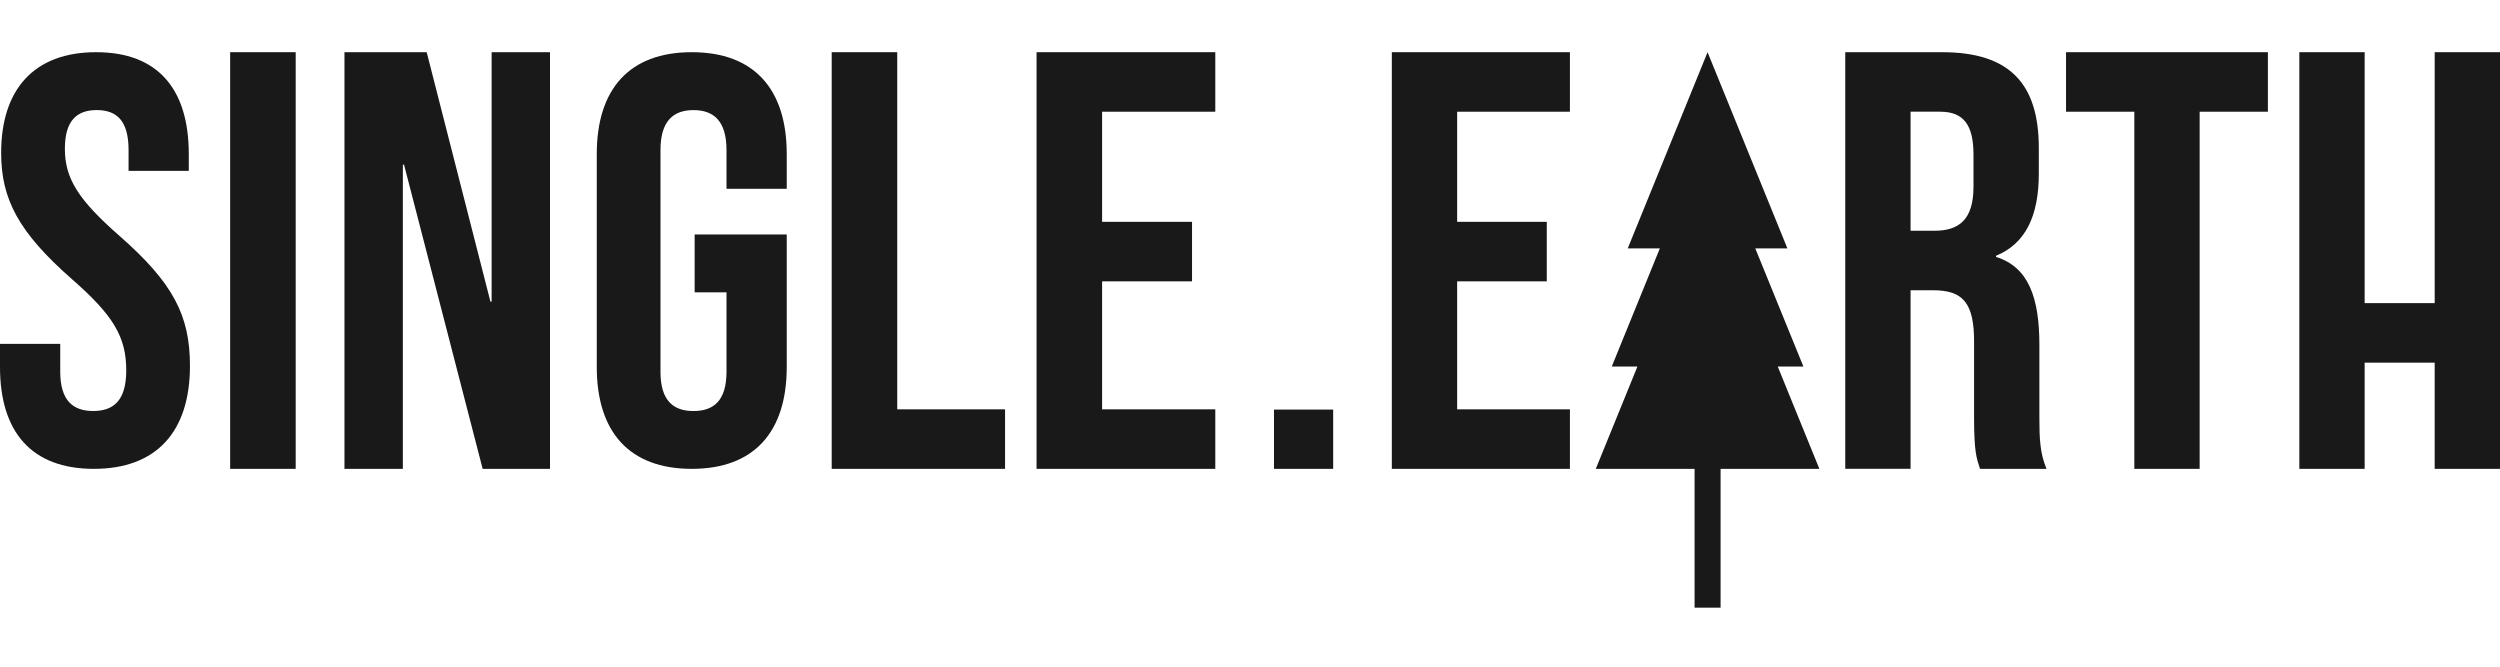
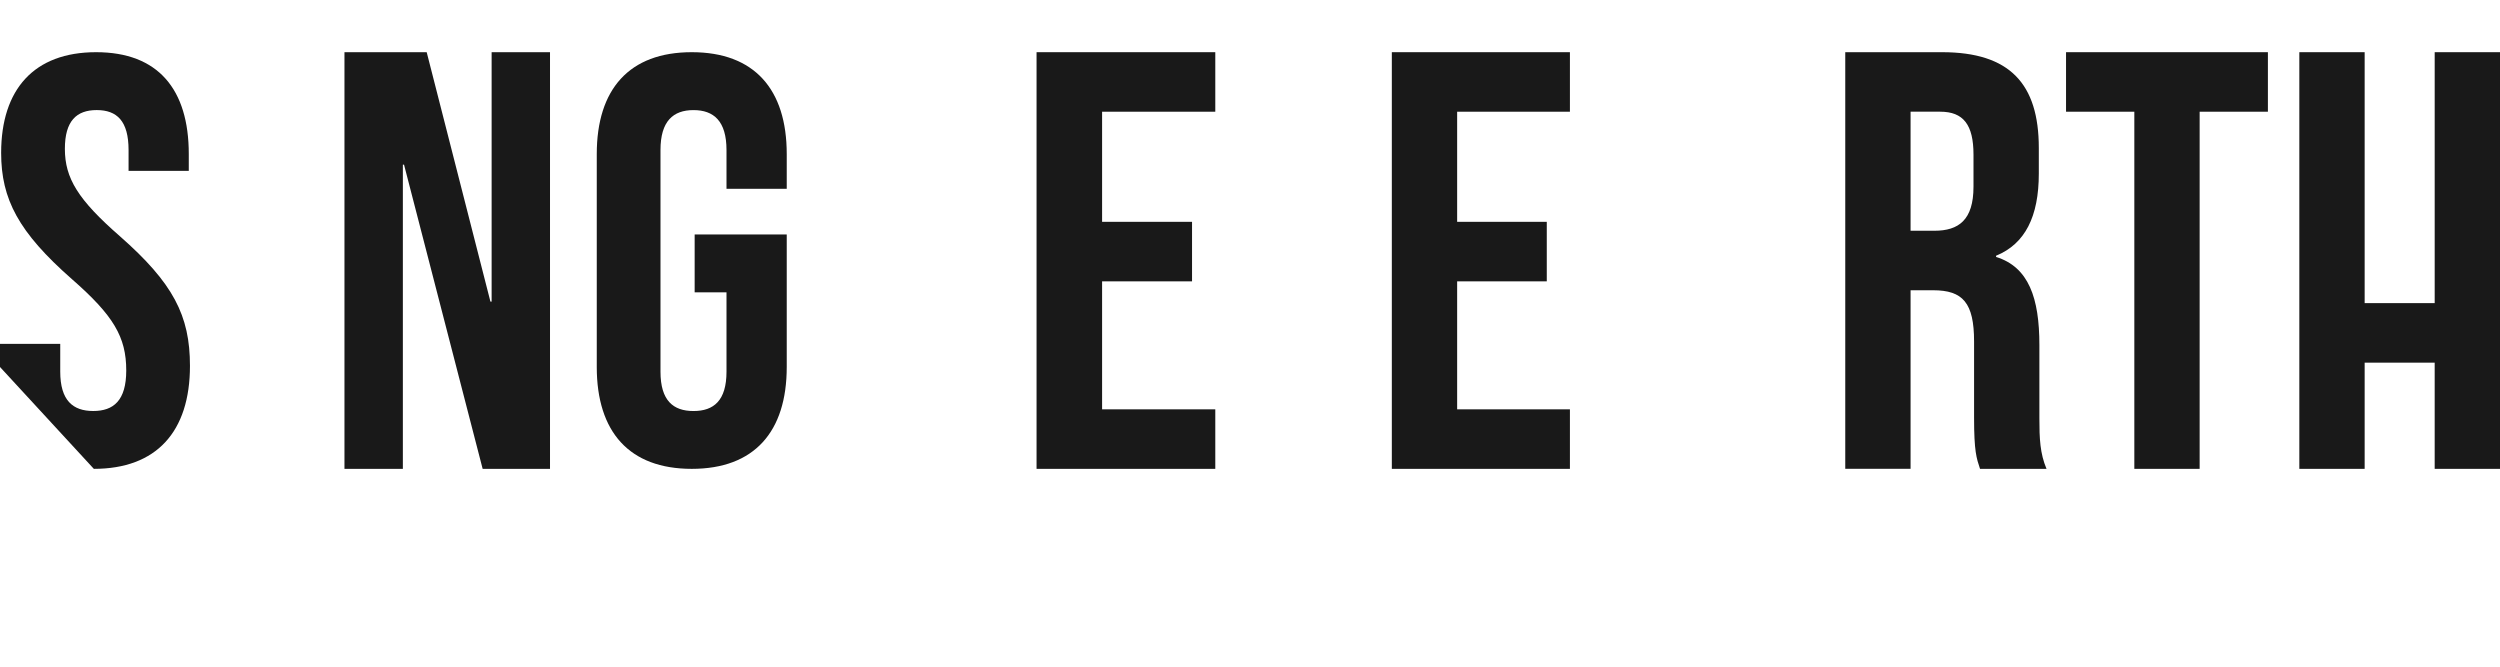
<svg xmlns="http://www.w3.org/2000/svg" width="375" height="100" viewBox="0 0 375 100" fill="none">
  <g clip-path="url(#clip0_202_16)">
-     <path d="M0 55.048V51.579H9.036V55.745C9.036 60.088 10.945 61.65 13.986 61.65C17.026 61.65 18.937 60.088 18.937 55.572C18.937 50.54 17.023 47.325 10.77 41.855C2.779 34.827 0.172 29.878 0.172 22.933C0.172 13.383 5.122 7.829 14.416 7.829C23.709 7.829 28.317 13.383 28.317 23.106V25.626H19.285V22.5C19.285 18.157 17.548 16.511 14.506 16.511C11.464 16.511 9.731 18.157 9.731 22.324C9.731 26.753 11.725 29.967 17.981 35.433C25.973 42.462 28.495 47.324 28.495 54.877C28.495 64.771 23.455 70.328 14.076 70.328C4.698 70.328 0 64.769 0 55.048Z" fill="#191919" />
-     <path d="M34.523 7.829H44.354V70.328H34.523V7.829Z" fill="#191919" />
+     <path d="M0 55.048V51.579H9.036V55.745C9.036 60.088 10.945 61.65 13.986 61.65C17.026 61.65 18.937 60.088 18.937 55.572C18.937 50.54 17.023 47.325 10.77 41.855C2.779 34.827 0.172 29.878 0.172 22.933C0.172 13.383 5.122 7.829 14.416 7.829C23.709 7.829 28.317 13.383 28.317 23.106V25.626H19.285V22.5C19.285 18.157 17.548 16.511 14.506 16.511C11.464 16.511 9.731 18.157 9.731 22.324C9.731 26.753 11.725 29.967 17.981 35.433C25.973 42.462 28.495 47.324 28.495 54.877C28.495 64.771 23.455 70.328 14.076 70.328Z" fill="#191919" />
    <path d="M51.67 7.829H64.004L73.563 45.238H73.743V7.829H82.501V70.328H72.398L60.606 24.702H60.429V70.328H51.67V7.829Z" fill="#191919" />
    <path d="M89.515 55.052V23.106C89.515 13.383 94.381 7.829 103.763 7.829C113.145 7.829 118.011 13.383 118.011 23.106V28.319H108.975V22.504C108.975 18.161 107.065 16.515 104.023 16.515C100.981 16.515 99.073 18.161 99.073 22.504V55.75C99.073 60.092 100.983 61.654 104.023 61.654C107.064 61.654 108.975 60.092 108.975 55.75V43.852H104.198V35.171H118.011V55.05C118.011 64.771 113.145 70.328 103.763 70.328C94.381 70.328 89.515 64.773 89.515 55.052Z" fill="#191919" />
-     <path d="M124.755 7.829H134.586V61.399H150.759V70.328H124.755V7.829Z" fill="#191919" />
    <path d="M155.483 7.829H182.294V16.757H165.314V33.274H178.806V42.203H165.314V61.4H182.294V70.329H155.483V7.829Z" fill="#191919" />
-     <path d="M191.098 61.438H199.977V70.329H191.098V61.438Z" fill="#191919" />
    <path d="M208.774 7.829H235.487V16.757H218.572V33.274H232.016V42.203H218.572V61.4H235.487V70.329H208.774V7.829Z" fill="#191919" />
    <path d="M276.789 7.829H291.305C301.459 7.829 305.822 12.56 305.822 22.202V26.041C305.822 32.47 303.773 36.578 299.41 38.36V38.541C304.308 40.059 305.908 44.701 305.908 51.755V62.739C305.908 65.773 305.999 68.007 306.979 70.33H297.004C296.472 68.723 296.111 67.739 296.111 62.649V51.219C296.111 45.415 294.423 43.538 289.969 43.538H286.586V70.324H276.789V7.829ZM290.148 34.613C293.799 34.613 296.024 33.008 296.024 28.008V23.183C296.024 18.721 294.51 16.755 291.038 16.755H286.586V34.613H290.148Z" fill="#191919" />
    <path d="M320.15 16.757H309.906V7.829H340.185V16.757H329.946V70.328H320.15V16.757Z" fill="#191919" />
    <path d="M344.9 7.829H354.697V45.469H365.203V7.829H375V70.328H365.202V54.398H354.697V70.328H344.9V7.829Z" fill="#191919" />
-     <path d="M266.66 54.979L272.907 70.327L258.088 70.328V91.154H254.187V70.328L239.368 70.33L245.613 54.982H241.763L248.977 37.261H244.16L256.135 7.829L268.111 37.261H263.293L270.51 54.979H266.66Z" fill="#191919" />
  </g>
  <defs>
    <clipPath id="clip0_202_16">
      <rect width="375" height="100" fill="white" />
    </clipPath>
  </defs>
</svg>